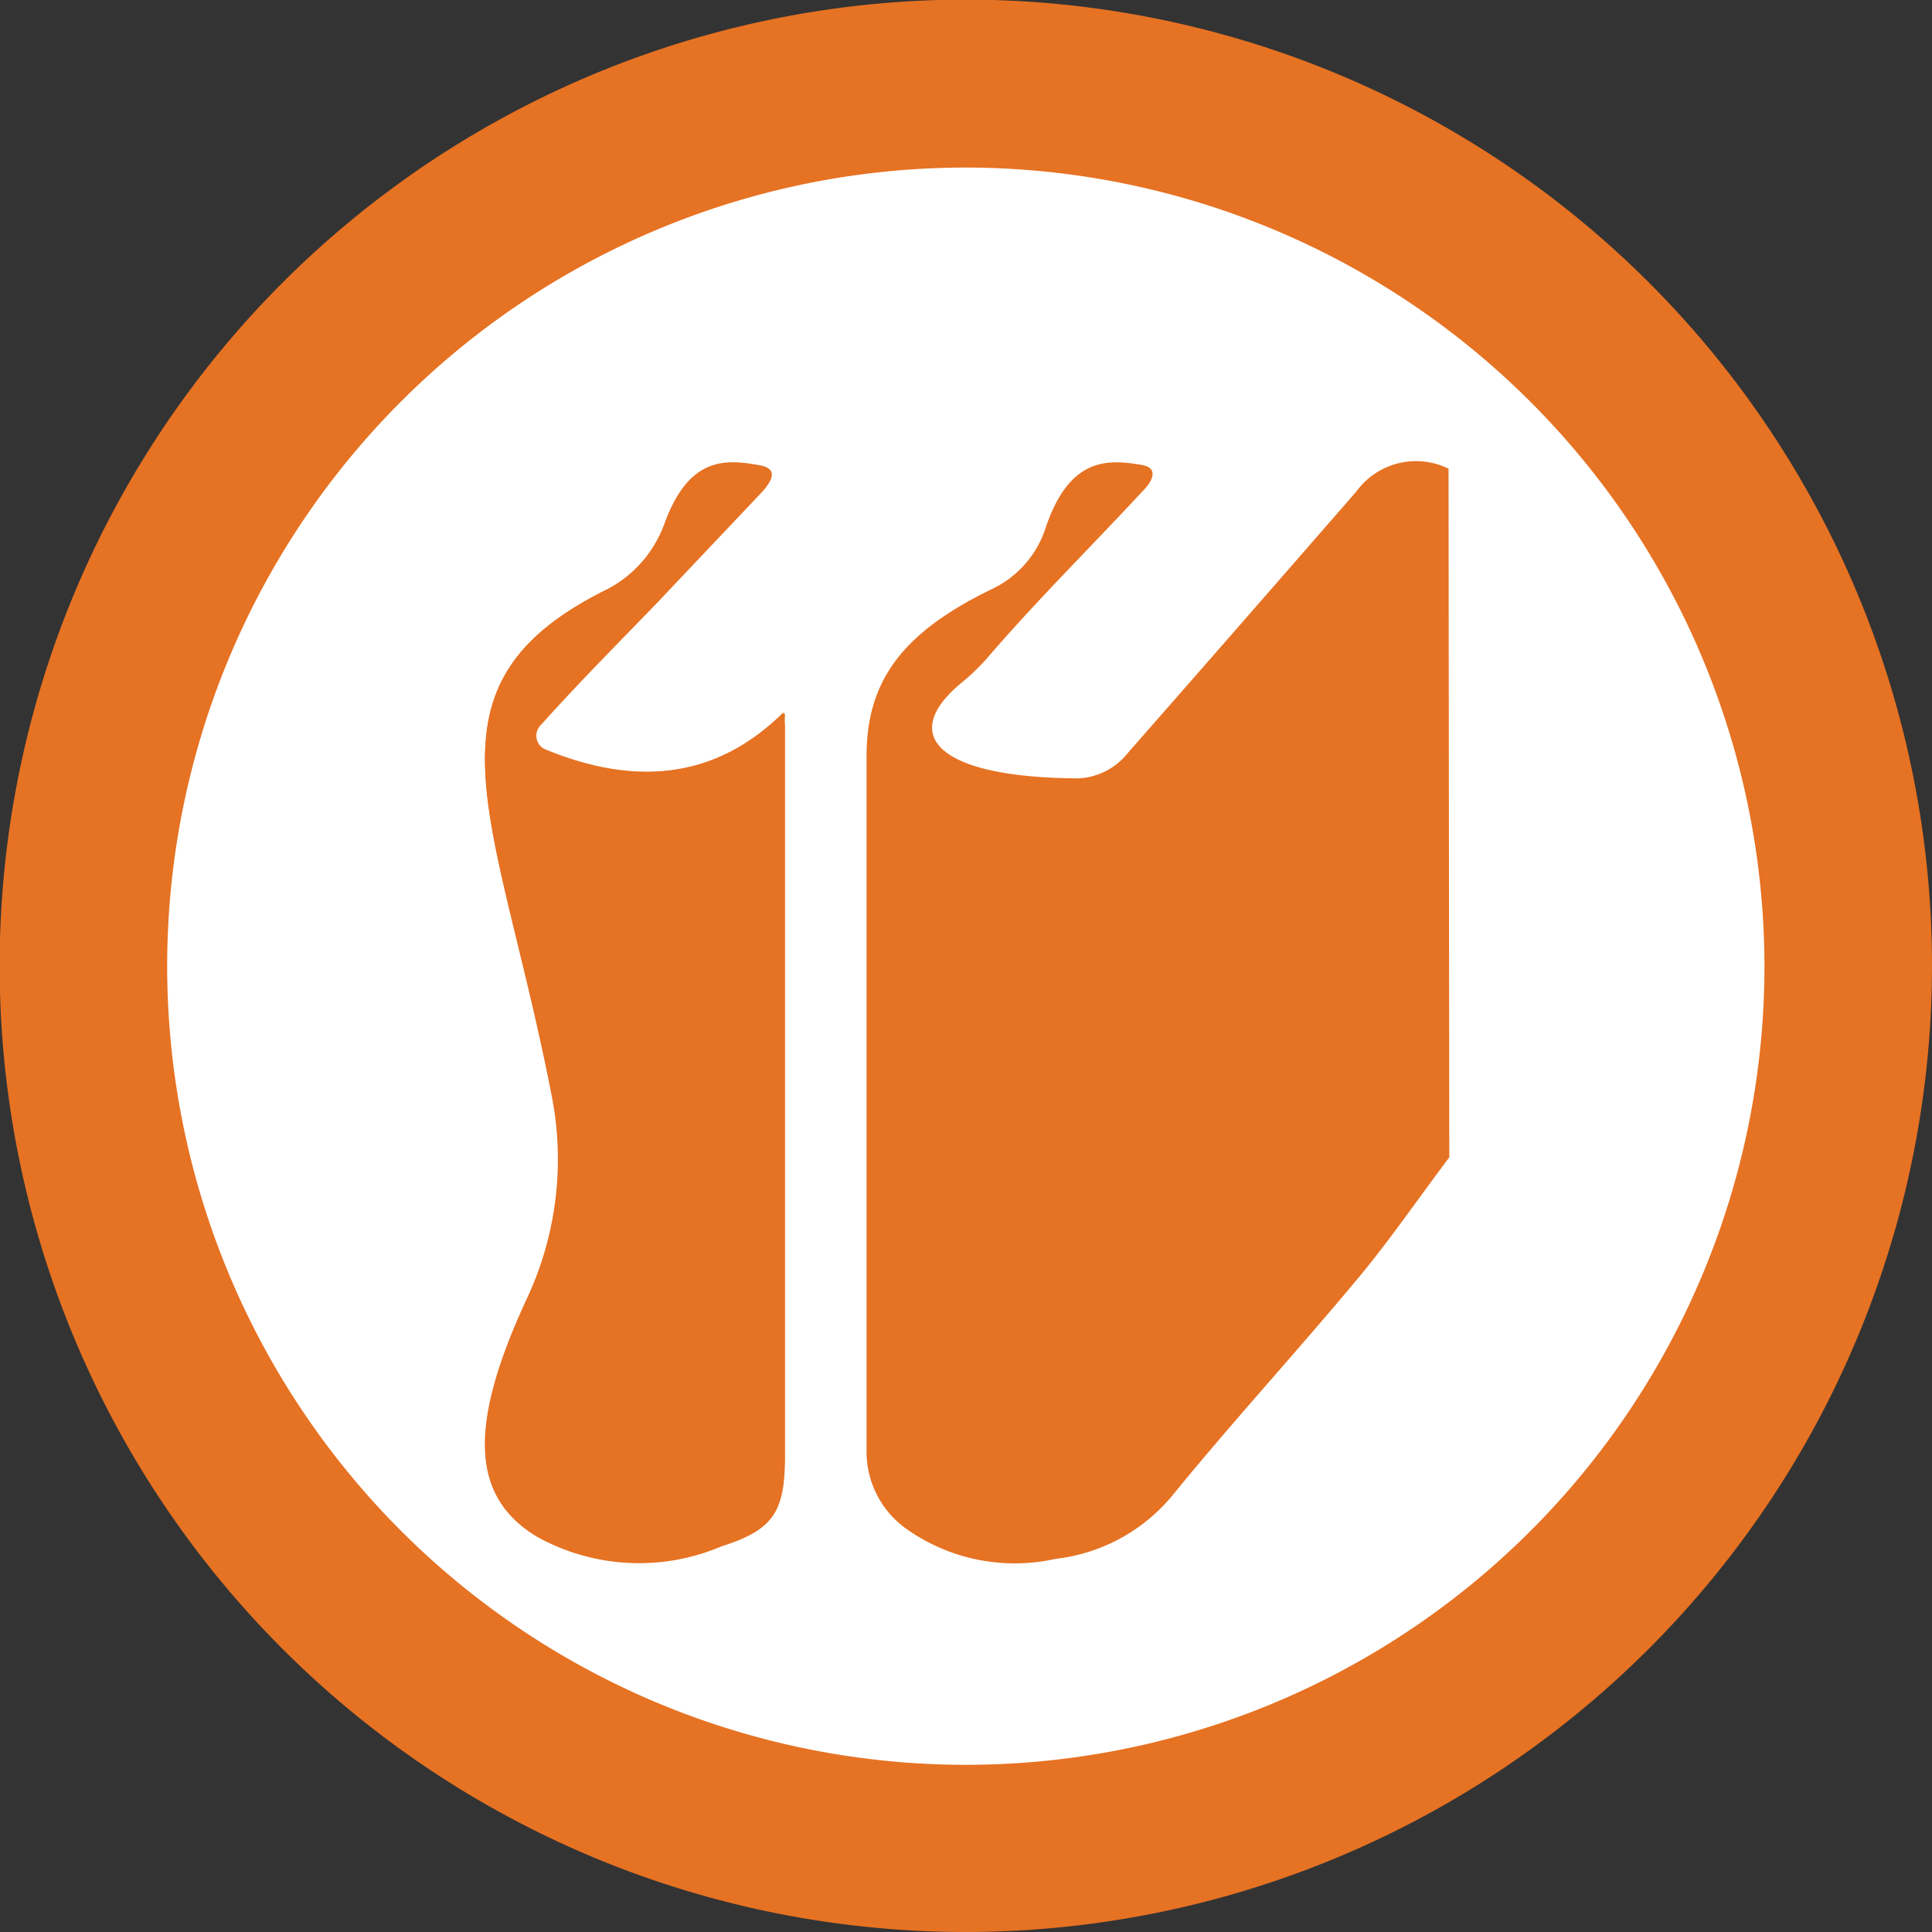
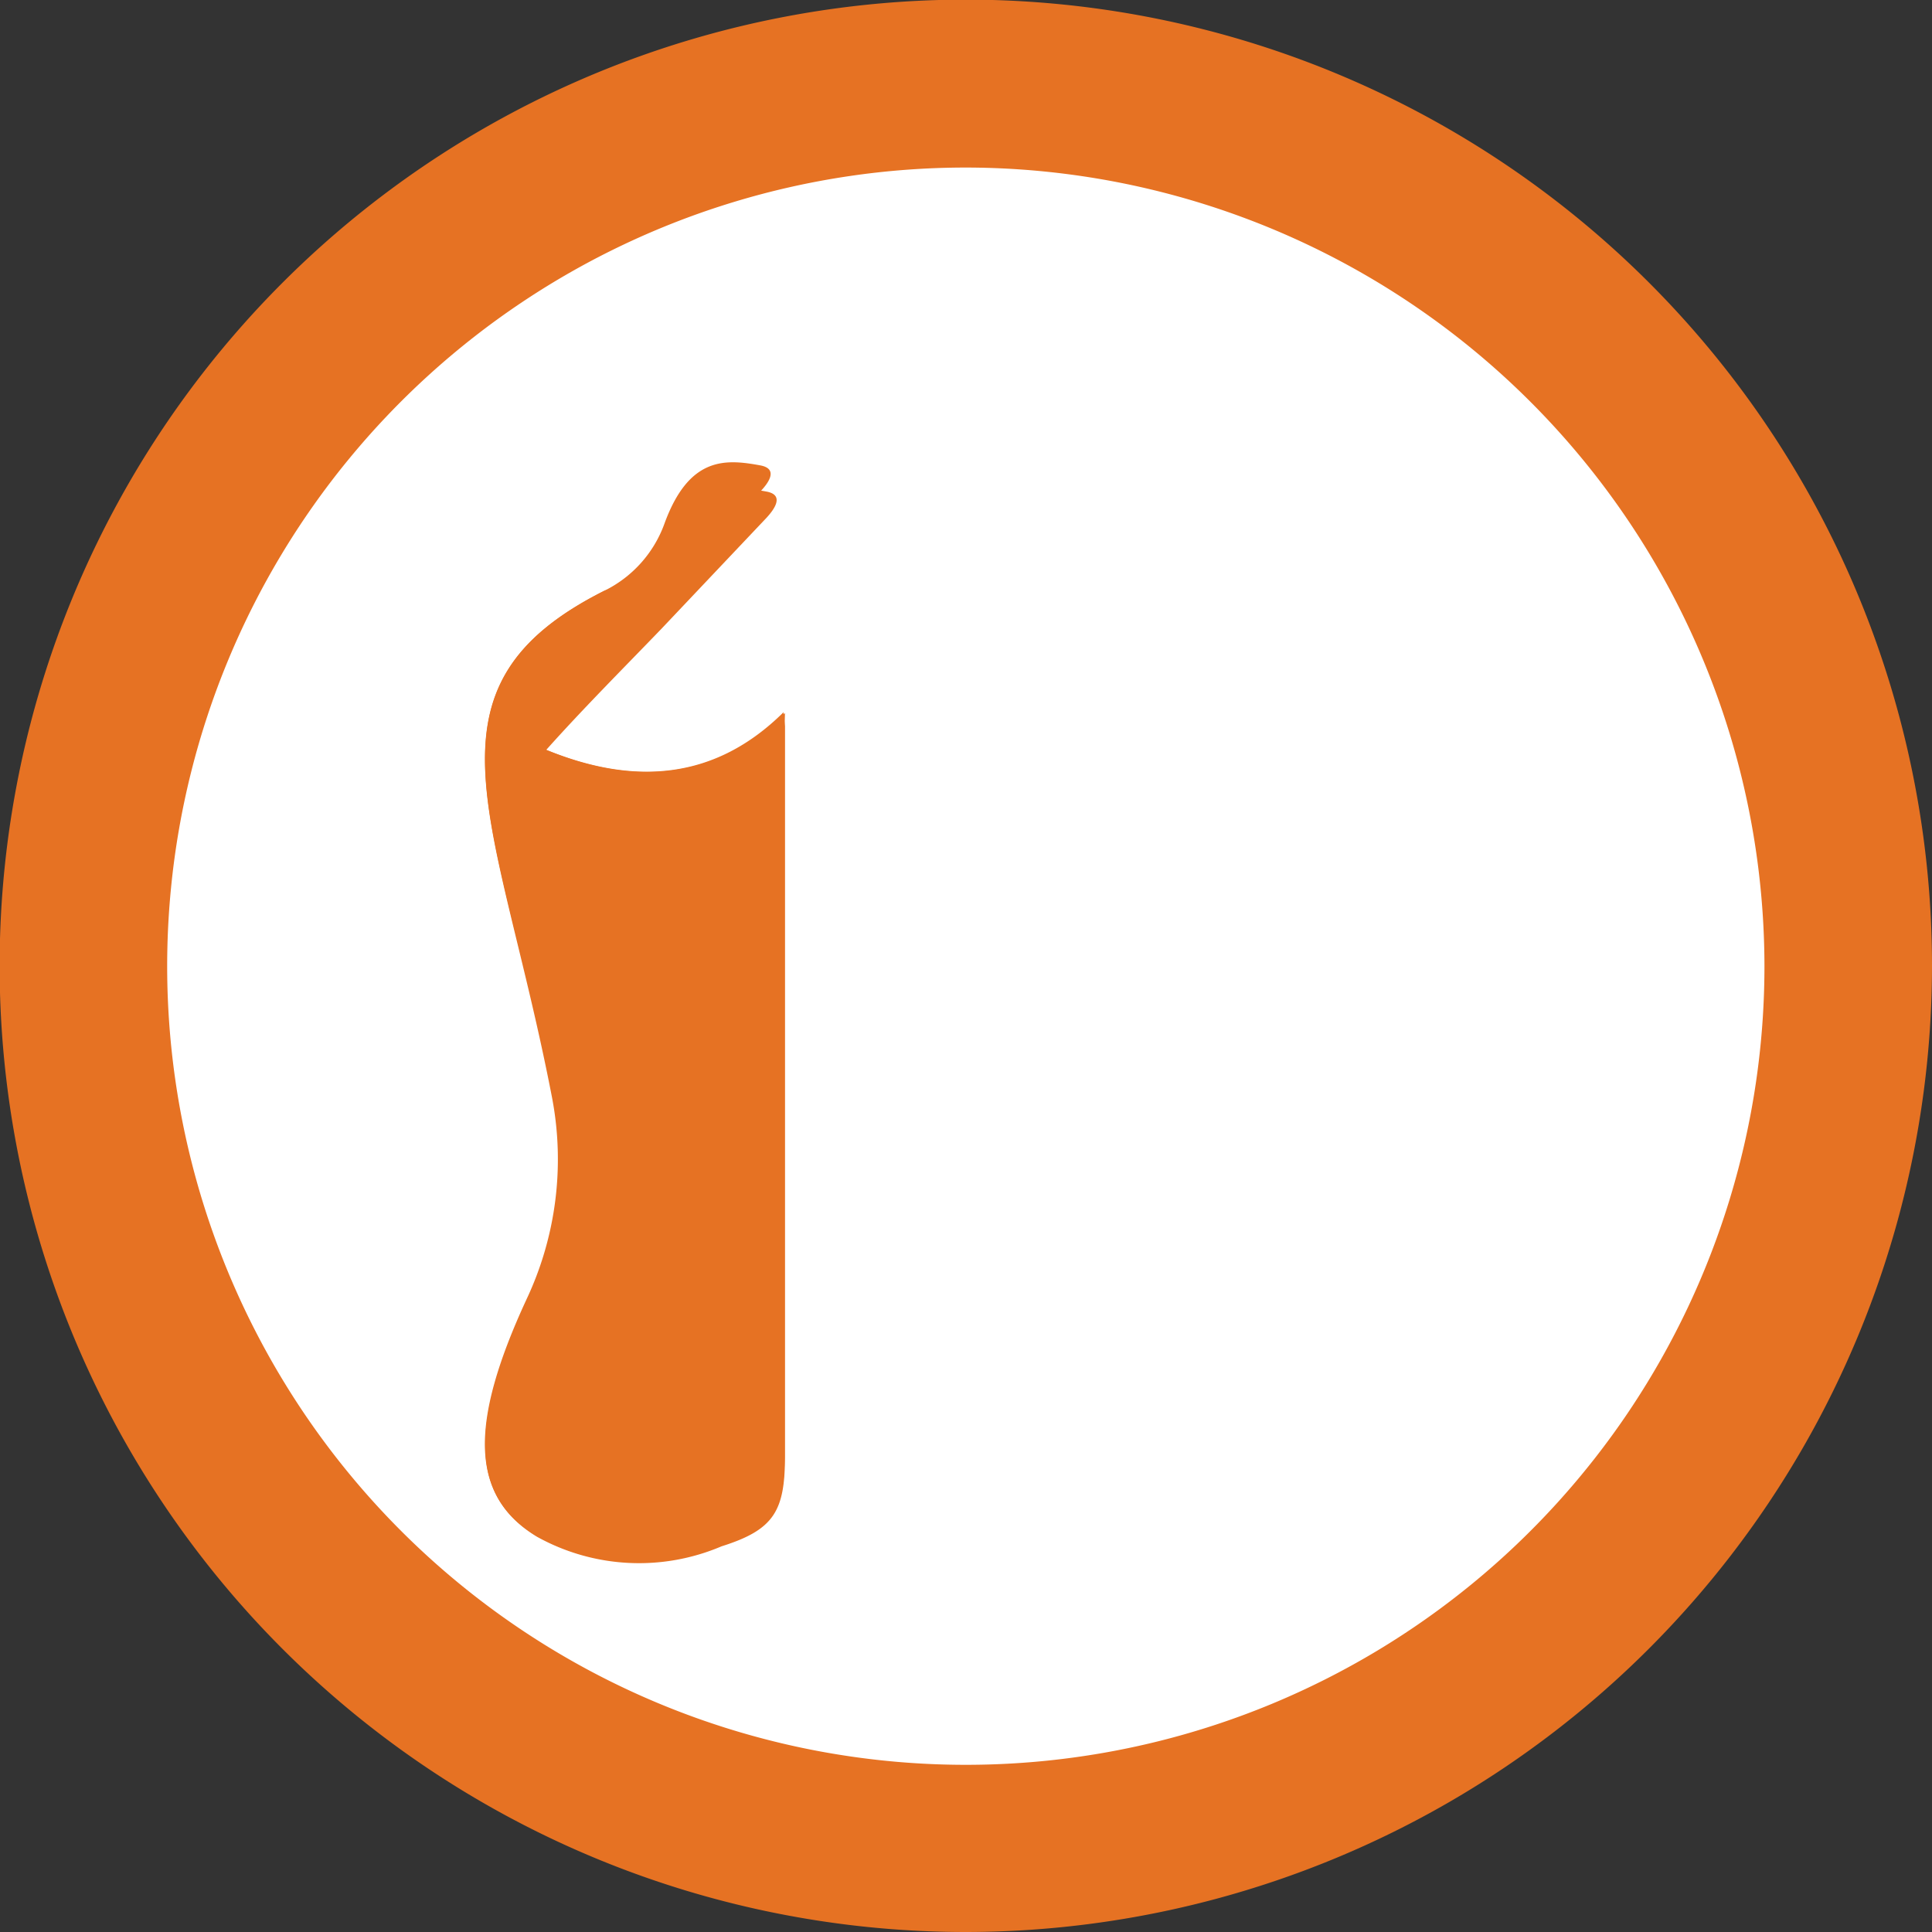
<svg xmlns="http://www.w3.org/2000/svg" viewBox="0 0 52.35 52.35">
  <rect x="0" y="0" width="52.35" height="52.35" fill="#333333" stroke="none" />
  <defs>
    <style>.cls-1{fill:#fff;}.cls-2{fill:#e67223;}</style>
  </defs>
  <g id="レイヤー_2" data-name="レイヤー 2">
    <g id="内容">
      <path class="cls-1" d="M2.27,26.17a23.91,23.91,0,1,1,23.9,23.91A23.91,23.91,0,0,1,2.27,26.17" />
      <path class="cls-2" d="M26.17,52.35A26.18,26.18,0,1,1,52.35,26.17,26.2,26.2,0,0,1,26.17,52.35Zm0-47.81A21.64,21.64,0,1,0,47.81,26.17,21.66,21.66,0,0,0,26.17,4.54Z" />
-       <path class="cls-2" d="M21.27,19.32c-1.86,1.8-4.05,2-6.47,1a.41.41,0,0,1-.13-.69c1-1.12,2.08-2.2,3.13-3.29l2.84-3c.23-.25.48-.62,0-.71-.93-.17-1.93-.26-2.6,1.59A3.26,3.26,0,0,1,16.39,16c-5.25,2.62-2.91,6.09-1.43,13.75a8.9,8.9,0,0,1-.69,5.45c-1.58,3.41-1.52,5.34.27,6.42a5.7,5.7,0,0,0,5,.26c1.43-.49,1.72-1,1.72-2.45V19.68" />
-       <path class="cls-2" d="M39.27,31.36c-.8,1.06-1.56,2.17-2.41,3.2-1.66,2-3.41,3.9-5.05,5.91a4.82,4.82,0,0,1-3.21,1.77,5.08,5.08,0,0,1-4.05-.82,2.57,2.57,0,0,1-1.07-2.14q0-9.39,0-18.78c0-2,.91-3.33,3.38-4.53a2.78,2.78,0,0,0,1.45-1.6c.65-2,1.7-1.93,2.64-1.77.48.09.25.48,0,.72-1.39,1.5-2.86,2.95-4.2,4.51a5.69,5.69,0,0,1-.66.64c-1.8,1.46-.66,2.61,3.15,2.62a1.82,1.82,0,0,0,1.2-.55q3.16-3.6,6.31-7.22a2,2,0,0,1,2.5-.62Z" />
+       <path class="cls-2" d="M21.27,19.32c-1.86,1.8-4.05,2-6.47,1c1-1.12,2.08-2.2,3.13-3.29l2.84-3c.23-.25.48-.62,0-.71-.93-.17-1.93-.26-2.6,1.59A3.26,3.26,0,0,1,16.39,16c-5.25,2.62-2.91,6.09-1.43,13.75a8.9,8.9,0,0,1-.69,5.45c-1.58,3.41-1.52,5.34.27,6.42a5.7,5.7,0,0,0,5,.26c1.43-.49,1.72-1,1.72-2.45V19.68" />
      <path class="cls-2" d="M21.27,19.68V39.45c0,1.49-.29,2-1.72,2.45a5.7,5.7,0,0,1-5-.26c-1.79-1.08-1.85-3-.27-6.42A8.9,8.9,0,0,0,15,29.77C13.48,22.11,11.14,18.64,16.39,16A3.26,3.26,0,0,0,18,14.2c.67-1.85,1.67-1.76,2.6-1.59.49.09.24.46,0,.71l-2.84,3c-1.05,1.09-2.1,2.17-3.13,3.29a.41.41,0,0,0,.13.69c2.42,1,4.61.84,6.47-1" />
    </g>
  </g>
</svg>